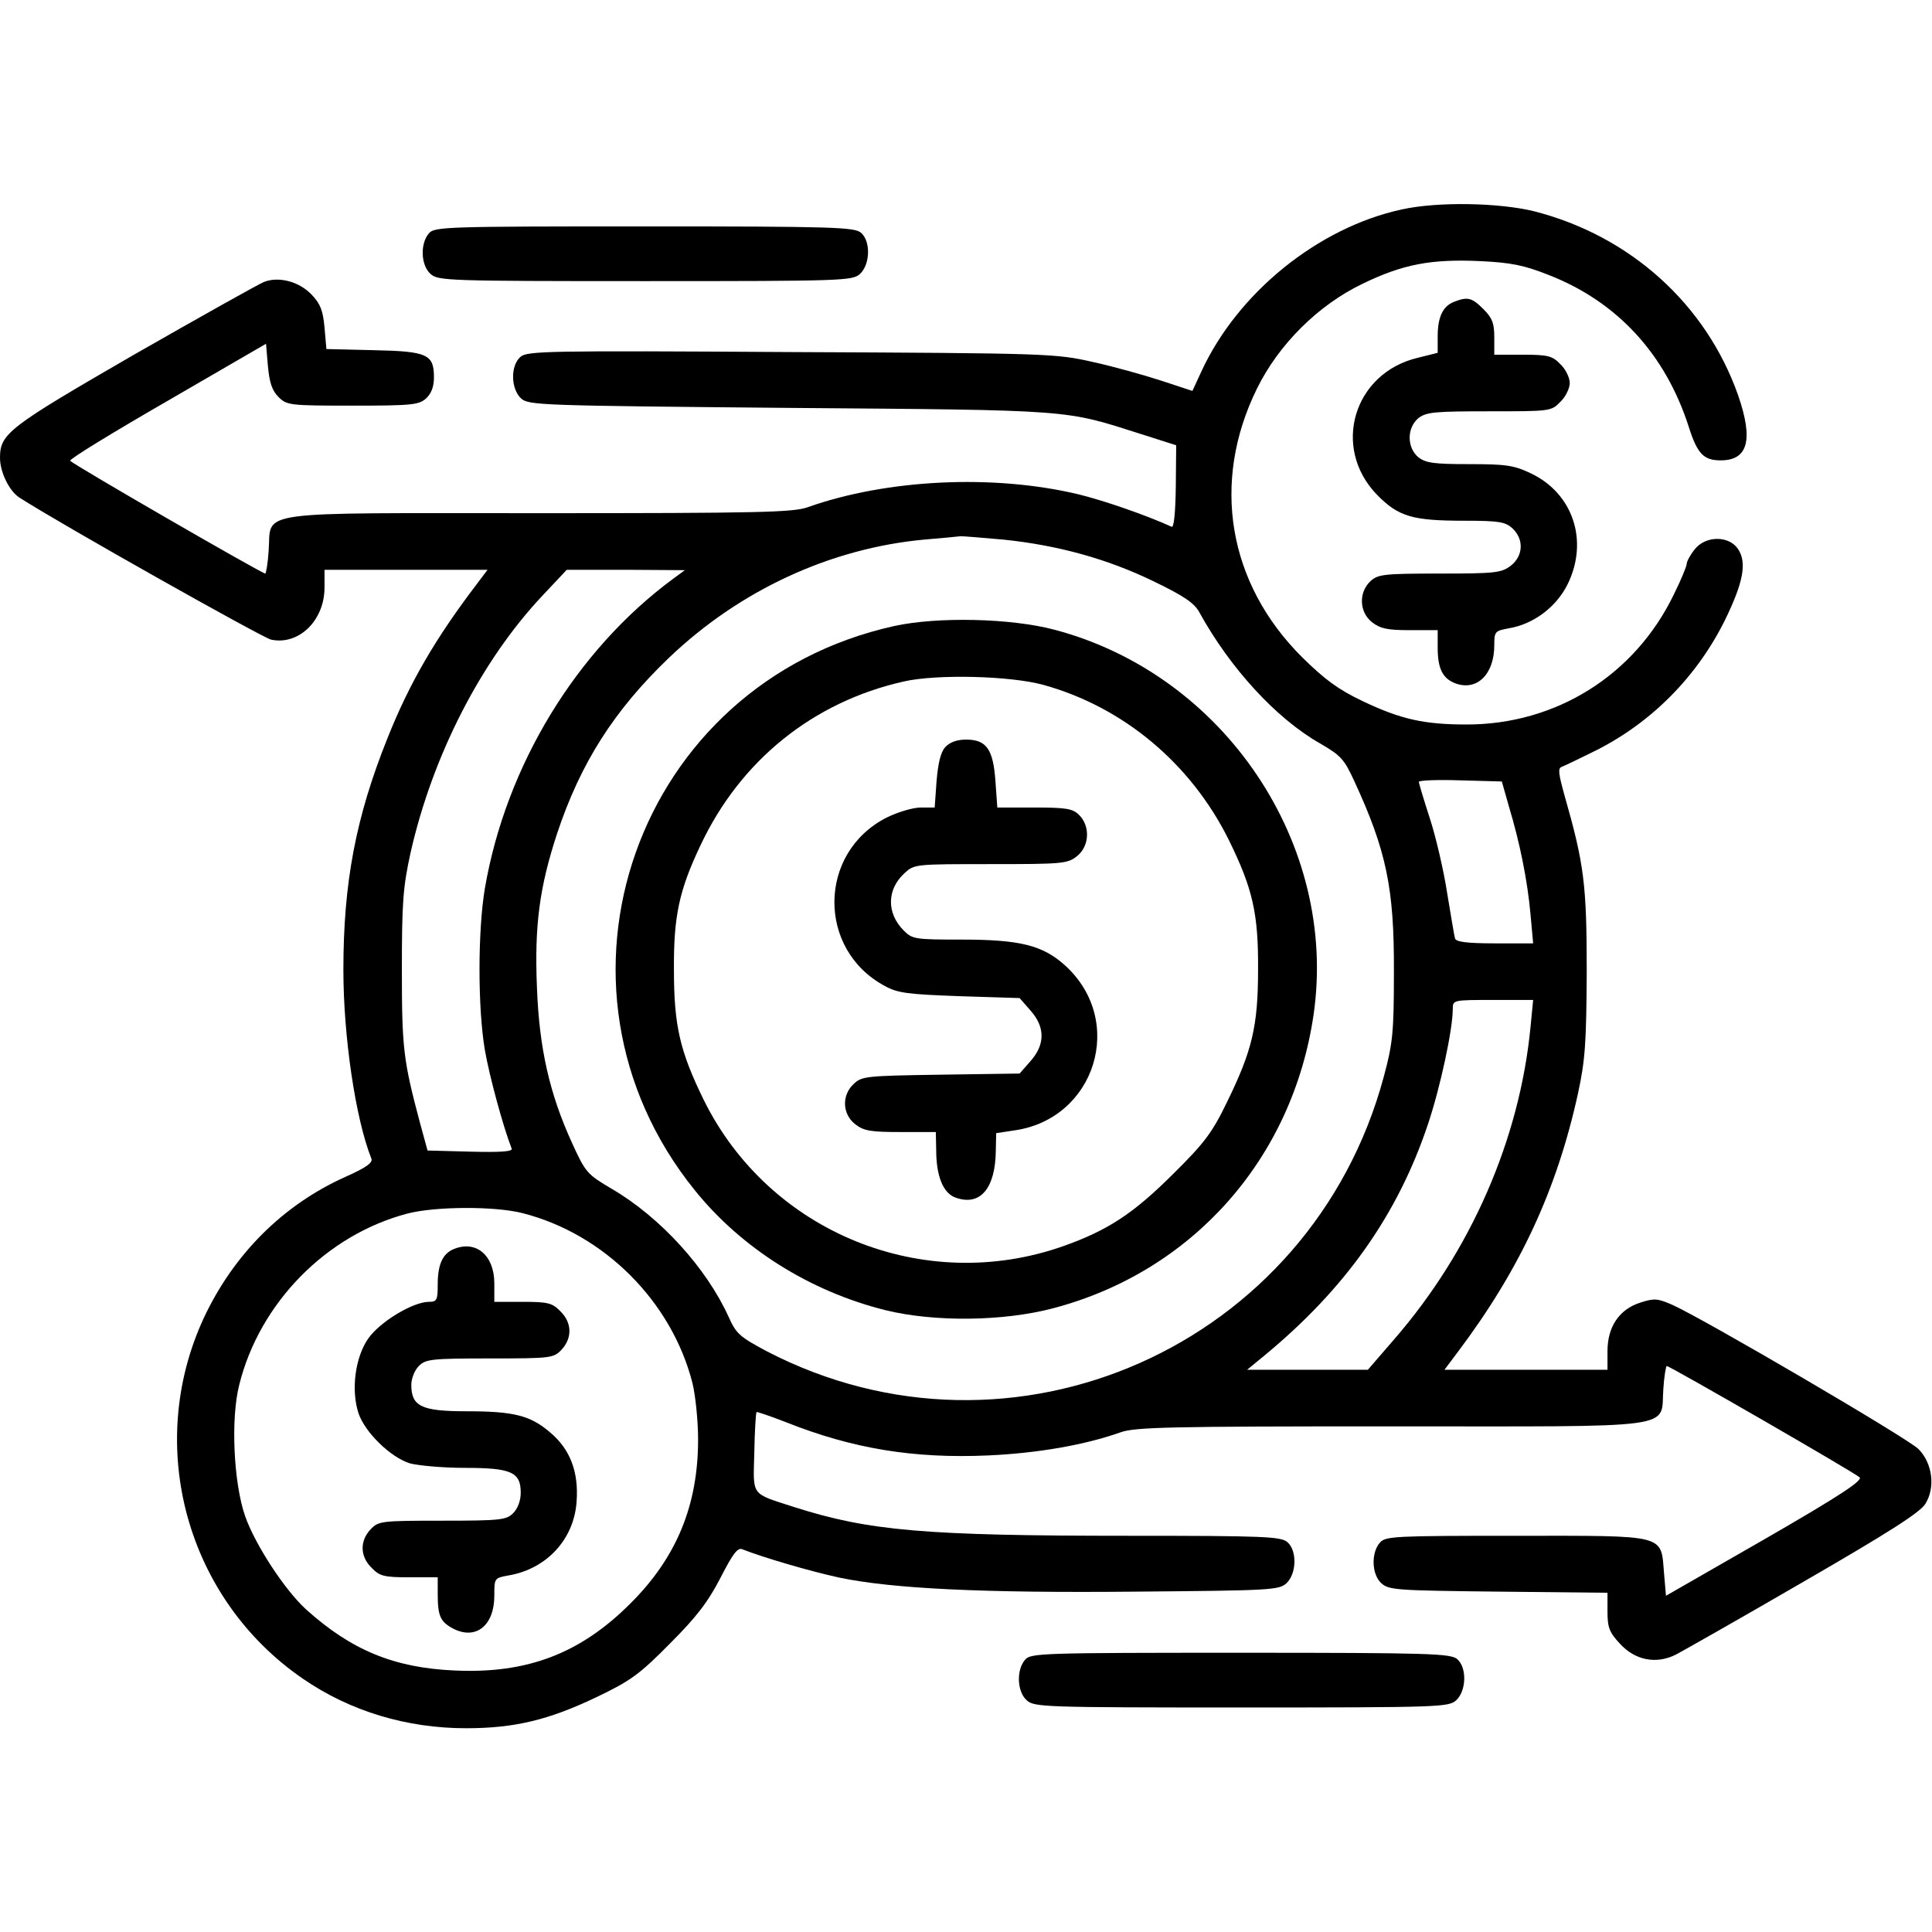
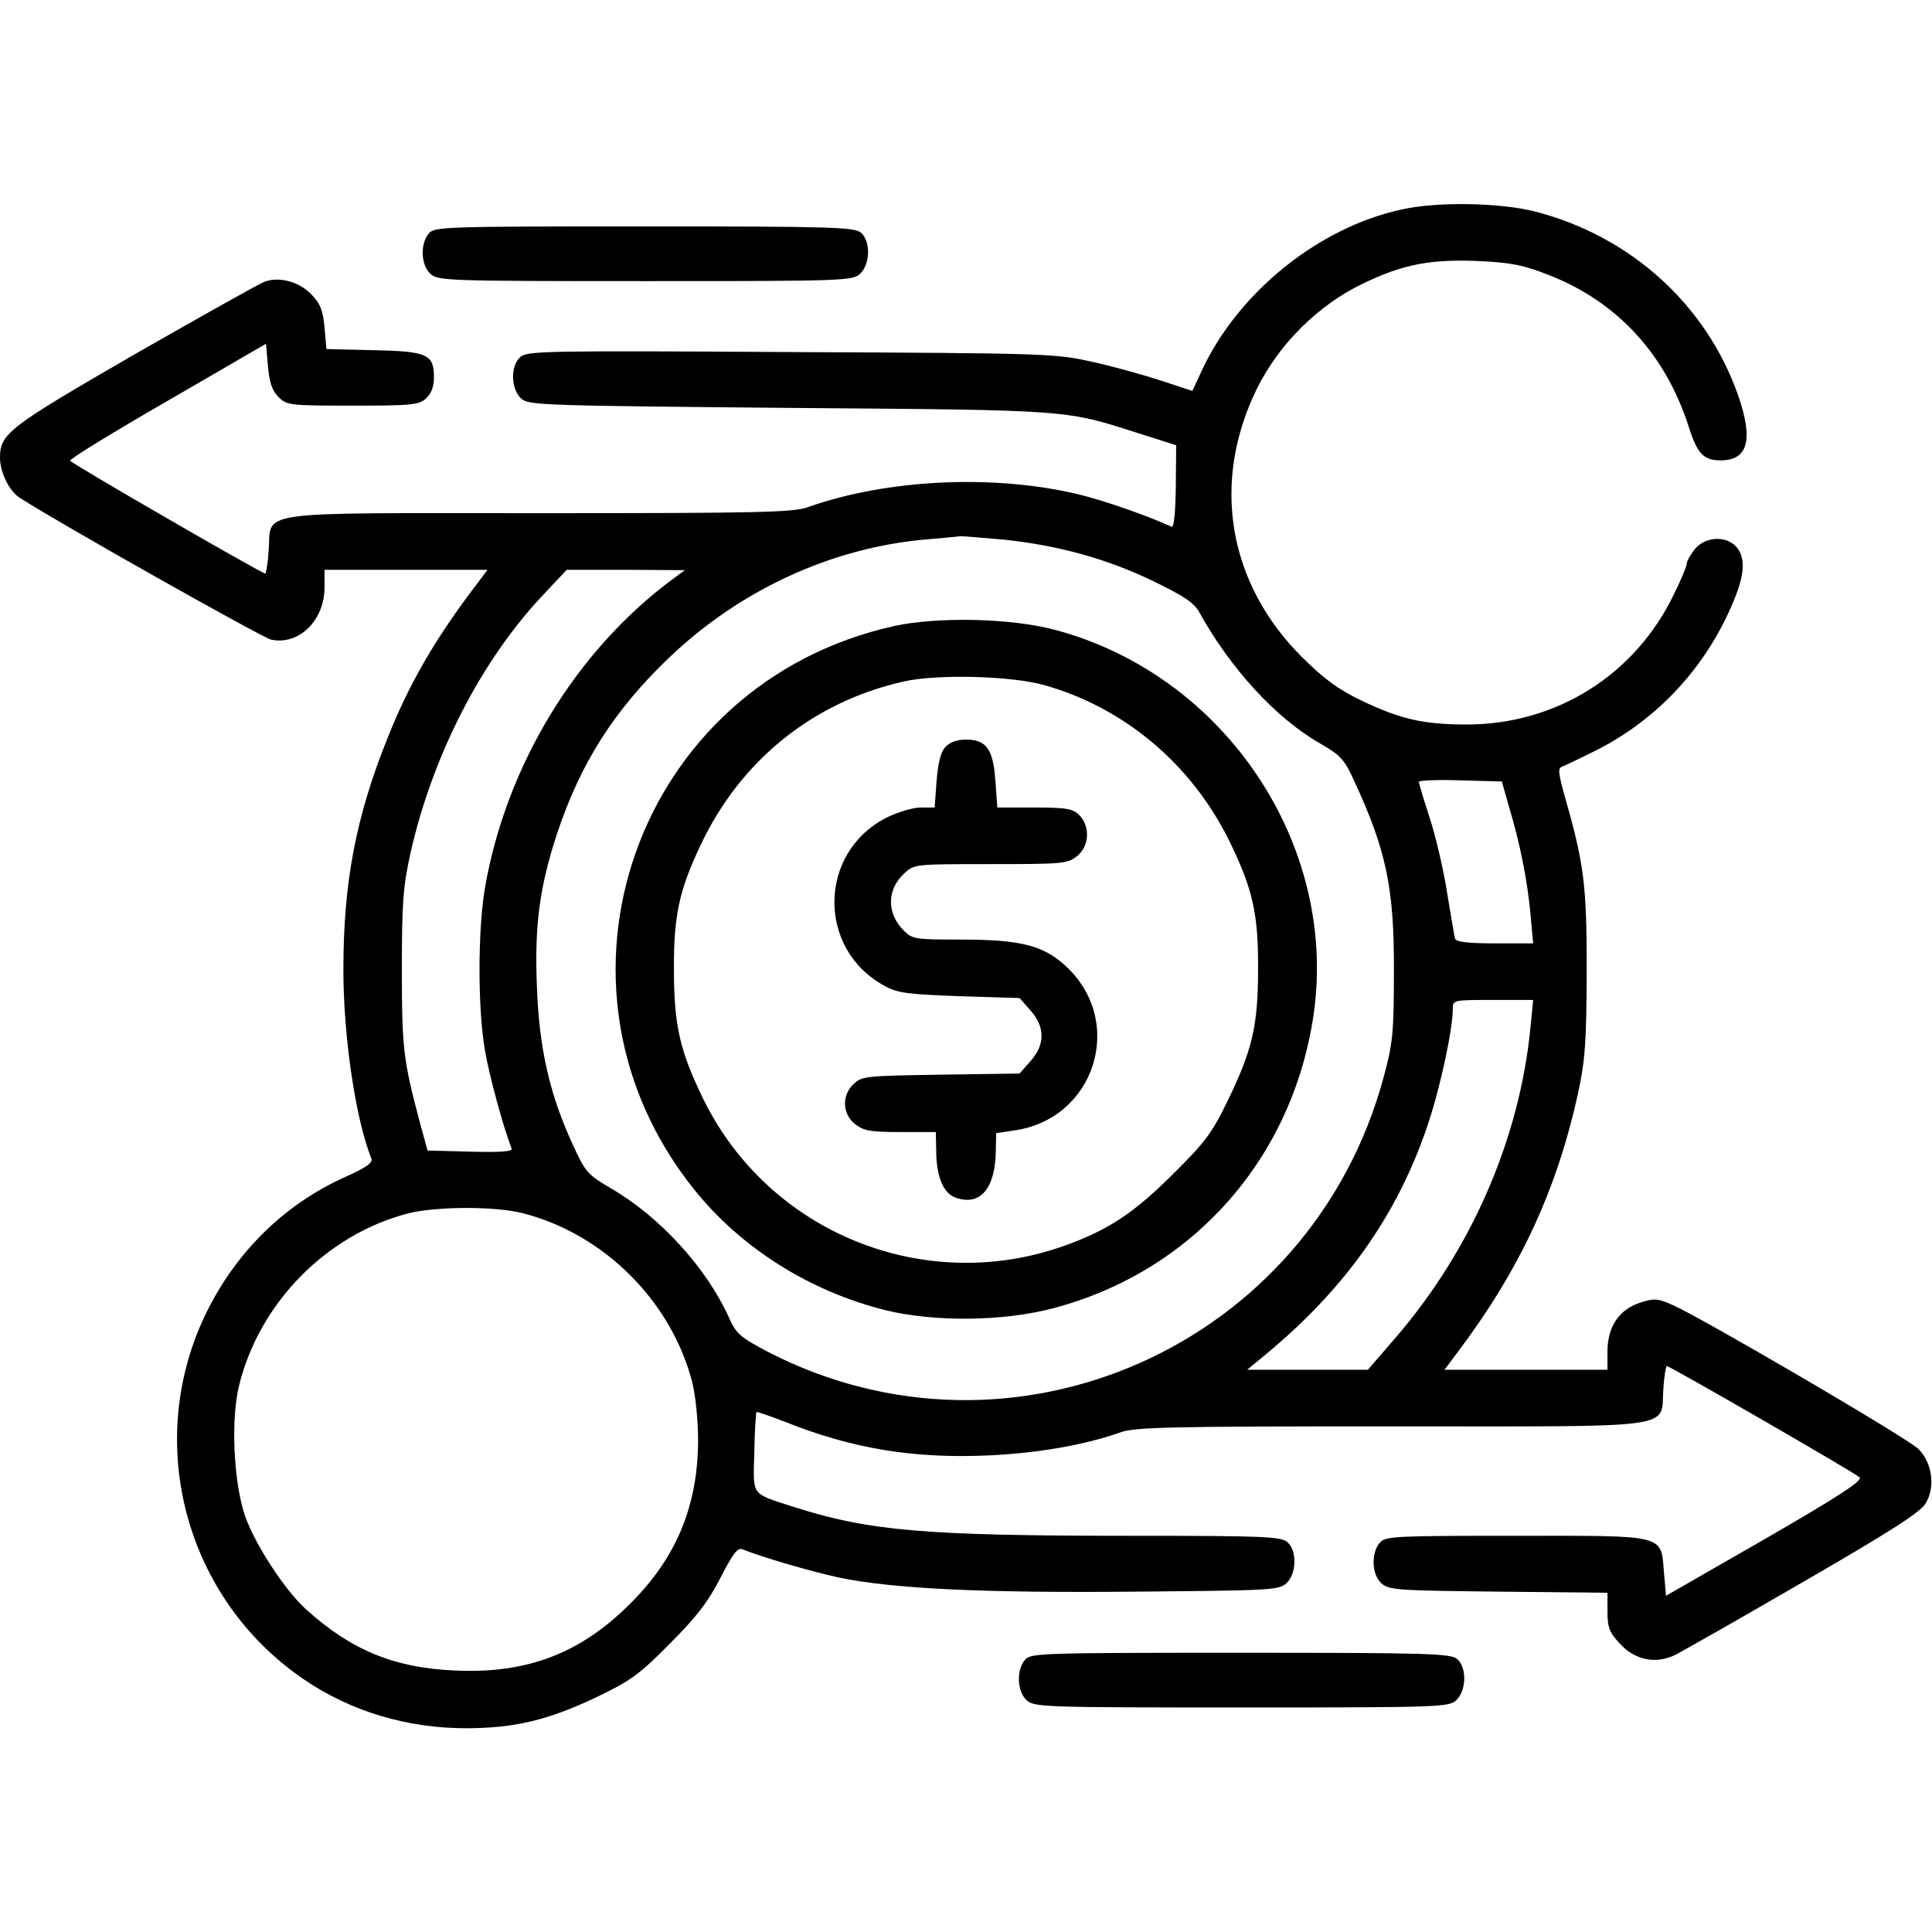
<svg xmlns="http://www.w3.org/2000/svg" version="1.0" width="512pt" height="512pt" viewBox="0 0 512 512" preserveAspectRatio="xMidYMid meet">
  <g transform="translate(0,512) scale(0.1,-0.1)" fill="#000000" stroke="none">
    <path d="M3715 4565 c-222 -48 -435 -221 -531 -429 l-24 -52 -82 27 c-46 15 -128 38 -183 50 -98 22 -117 23 -799 26 -647 4 -700 3 -717 -13 -27 -24 -25 -85 2 -110 20 -18 51 -19 713 -25 756 -6 725 -4 932 -70 l91 -29 -1 -110 c-1 -69 -5 -109 -11 -106 -68 31 -181 70 -247 86 -226 54 -508 40 -717 -34 -38 -14 -131 -16 -711 -16 -772 0 -710 9 -718 -99 -2 -33 -7 -61 -9 -61 -9 0 -513 291 -517 299 -3 4 113 75 257 158 l262 152 5 -59 c4 -44 11 -65 28 -82 22 -22 29 -23 196 -23 157 0 176 2 195 19 14 13 21 31 21 56 0 61 -17 69 -160 72 l-125 3 -5 57 c-4 45 -11 63 -34 87 -33 35 -87 49 -126 34 -15 -6 -170 -93 -345 -193 -332 -192 -355 -209 -355 -273 0 -39 25 -89 52 -106 112 -72 642 -370 666 -376 73 -16 142 50 142 138 l0 47 216 0 216 0 -27 -36 c-110 -144 -180 -264 -238 -410 -84 -209 -117 -383 -117 -614 0 -177 32 -394 74 -500 5 -11 -13 -24 -69 -49 -165 -74 -296 -205 -375 -374 -157 -339 -46 -744 263 -956 125 -86 275 -131 432 -131 129 0 219 22 345 82 92 44 115 61 195 142 70 70 101 110 134 174 34 66 46 82 59 76 50 -20 178 -58 257 -75 140 -29 377 -41 786 -37 354 3 378 4 398 22 27 25 29 86 3 109 -17 15 -60 17 -418 17 -545 0 -691 13 -889 76 -117 38 -109 27 -106 145 1 57 4 105 6 107 1 1 37 -11 78 -27 176 -70 338 -97 537 -88 131 6 256 28 349 61 38 14 130 16 716 16 778 0 715 -9 723 99 2 33 7 61 9 61 8 0 497 -282 511 -295 9 -8 -47 -46 -250 -163 l-263 -151 -5 58 c-9 106 12 101 -390 101 -323 0 -348 -1 -363 -18 -24 -27 -22 -85 4 -108 20 -18 42 -19 310 -22 l289 -3 0 -50 c0 -42 5 -55 33 -85 40 -44 96 -55 148 -29 19 10 171 96 338 193 225 130 308 183 323 206 28 44 19 109 -18 146 -29 29 -573 347 -652 382 -39 17 -48 18 -85 6 -56 -18 -87 -64 -87 -129 l0 -49 -216 0 -216 0 36 48 c164 218 262 429 318 685 19 88 22 133 23 322 0 231 -7 285 -58 464 -17 61 -19 75 -8 79 8 3 48 22 90 43 149 75 269 197 343 347 48 99 58 151 34 187 -24 36 -86 36 -115 -1 -12 -15 -21 -32 -21 -38 0 -6 -15 -43 -34 -81 -103 -214 -312 -345 -549 -345 -114 0 -175 14 -276 62 -65 31 -100 57 -160 116 -197 196 -242 464 -120 712 58 118 163 222 280 278 107 52 182 66 312 60 83 -4 116 -11 182 -37 181 -71 308 -209 370 -401 23 -73 40 -90 85 -90 73 0 87 55 46 173 -85 241 -286 422 -540 487 -93 23 -256 26 -351 5z m-1056 -875 c145 -15 275 -51 397 -110 81 -39 109 -58 122 -82 82 -149 204 -282 320 -348 55 -32 64 -41 91 -100 85 -184 106 -284 105 -505 0 -162 -3 -190 -27 -279 -192 -713 -984 -1065 -1635 -727 -71 38 -81 46 -101 91 -59 130 -181 264 -309 339 -66 39 -70 43 -106 122 -60 131 -87 252 -93 411 -7 167 7 267 53 408 62 187 151 327 296 466 188 180 429 291 677 314 47 4 91 8 97 9 7 0 57 -4 113 -9z m-874 -103 c-258 -190 -444 -496 -500 -821 -19 -113 -19 -318 0 -429 12 -69 48 -202 71 -261 3 -8 -32 -10 -109 -8 l-114 3 -21 77 c-43 162 -47 194 -47 402 0 178 3 219 23 310 58 257 187 509 350 682 l64 68 157 0 156 -1 -30 -22z m2214 -605 c29 -96 49 -196 57 -285 l7 -77 -102 0 c-73 0 -103 4 -105 13 -2 6 -11 61 -21 121 -9 59 -30 149 -46 198 -16 49 -29 93 -29 96 0 4 49 6 110 4 l110 -3 19 -67z m57 -584 c-29 -298 -158 -593 -361 -827 l-70 -81 -160 0 -160 0 45 37 c215 177 354 374 434 613 33 98 66 252 66 306 0 24 1 24 106 24 l107 0 -7 -72z m-2671 -493 c216 -55 395 -234 450 -450 8 -32 15 -100 15 -150 0 -174 -57 -313 -180 -435 -132 -132 -273 -186 -465 -177 -161 7 -274 54 -394 162 -56 51 -134 170 -161 246 -31 88 -39 259 -16 349 54 218 232 398 446 454 73 19 231 20 305 1z" />
    <path d="M2370 3461 c-684 -151 -967 -952 -529 -1495 124 -154 305 -268 505 -318 130 -32 313 -30 445 5 369 97 634 396 690 777 66 452 -236 902 -686 1021 -116 31 -311 35 -425 10z m395 -156 c213 -59 391 -209 491 -410 64 -130 79 -196 78 -345 0 -150 -16 -215 -82 -350 -39 -81 -60 -109 -142 -190 -105 -105 -173 -150 -291 -192 -370 -131 -780 35 -954 387 -63 129 -79 196 -79 345 -1 142 14 211 70 329 106 226 299 381 539 435 88 20 283 15 370 -9z" />
    <path d="M2505 3140 c-12 -13 -19 -42 -23 -90 l-5 -70 -37 0 c-20 0 -61 -12 -91 -27 -182 -93 -184 -350 -4 -446 34 -19 62 -22 198 -27 l159 -5 29 -33 c39 -44 39 -90 0 -134 l-29 -33 -209 -3 c-196 -3 -209 -4 -230 -24 -33 -30 -31 -80 3 -107 23 -18 41 -21 120 -21 l94 0 1 -47 c0 -71 19 -116 52 -127 65 -23 105 25 106 125 l1 46 46 7 c217 29 299 291 136 438 -59 53 -119 68 -274 68 -123 0 -130 1 -153 24 -46 46 -45 109 2 152 26 24 28 24 228 24 190 0 204 1 229 21 33 26 36 79 6 109 -17 17 -33 20 -119 20 l-98 0 -5 70 c-6 85 -24 110 -78 110 -24 0 -43 -7 -55 -20z" />
-     <path d="M1203 1810 c-30 -12 -43 -41 -43 -94 0 -41 -2 -46 -23 -46 -43 0 -130 -53 -161 -97 -35 -50 -46 -137 -26 -198 17 -51 85 -117 136 -133 23 -6 88 -12 145 -12 124 0 149 -11 149 -66 0 -21 -8 -42 -20 -54 -18 -18 -33 -20 -188 -20 -163 0 -169 -1 -190 -23 -29 -31 -28 -72 3 -102 21 -22 33 -25 100 -25 l75 0 0 -44 c0 -59 7 -74 41 -92 60 -31 109 8 109 87 0 47 0 47 38 54 100 17 173 95 180 195 6 79 -17 139 -69 183 -53 46 -97 57 -223 57 -119 0 -146 13 -146 70 0 17 9 39 20 50 18 18 33 20 188 20 163 0 169 1 190 23 29 31 28 72 -3 102 -21 22 -33 25 -100 25 l-75 0 0 49 c0 74 -48 115 -107 91z" />
    <path d="M1137 4502 c-24 -27 -22 -85 4 -108 20 -18 44 -19 569 -19 525 0 549 1 569 19 27 25 29 86 3 109 -17 15 -71 17 -574 17 -525 0 -556 -1 -571 -18z" />
-     <path d="M3853 4320 c-30 -12 -43 -41 -43 -92 l0 -43 -52 -13 c-171 -40 -230 -238 -109 -363 57 -58 93 -69 232 -69 92 0 108 -3 127 -20 31 -29 29 -73 -4 -99 -25 -19 -40 -21 -188 -21 -149 0 -164 -2 -184 -20 -32 -30 -30 -82 4 -109 22 -17 41 -21 100 -21 l74 0 0 -46 c0 -56 13 -82 47 -95 57 -21 103 24 103 101 0 37 2 38 39 45 65 11 125 56 155 116 57 115 15 242 -98 295 -44 21 -66 24 -162 24 -94 0 -115 3 -135 18 -31 26 -31 78 0 104 21 16 43 18 188 18 161 0 164 0 188 25 14 13 25 36 25 50 0 14 -11 37 -25 50 -21 22 -33 25 -100 25 l-75 0 0 46 c0 37 -5 51 -29 75 -31 31 -42 33 -78 19z" />
    <path d="M2717 722 c-24 -27 -22 -85 4 -108 20 -18 44 -19 569 -19 525 0 549 1 569 19 27 25 29 86 3 109 -17 15 -71 17 -574 17 -525 0 -556 -1 -571 -18z" />
  </g>
</svg>